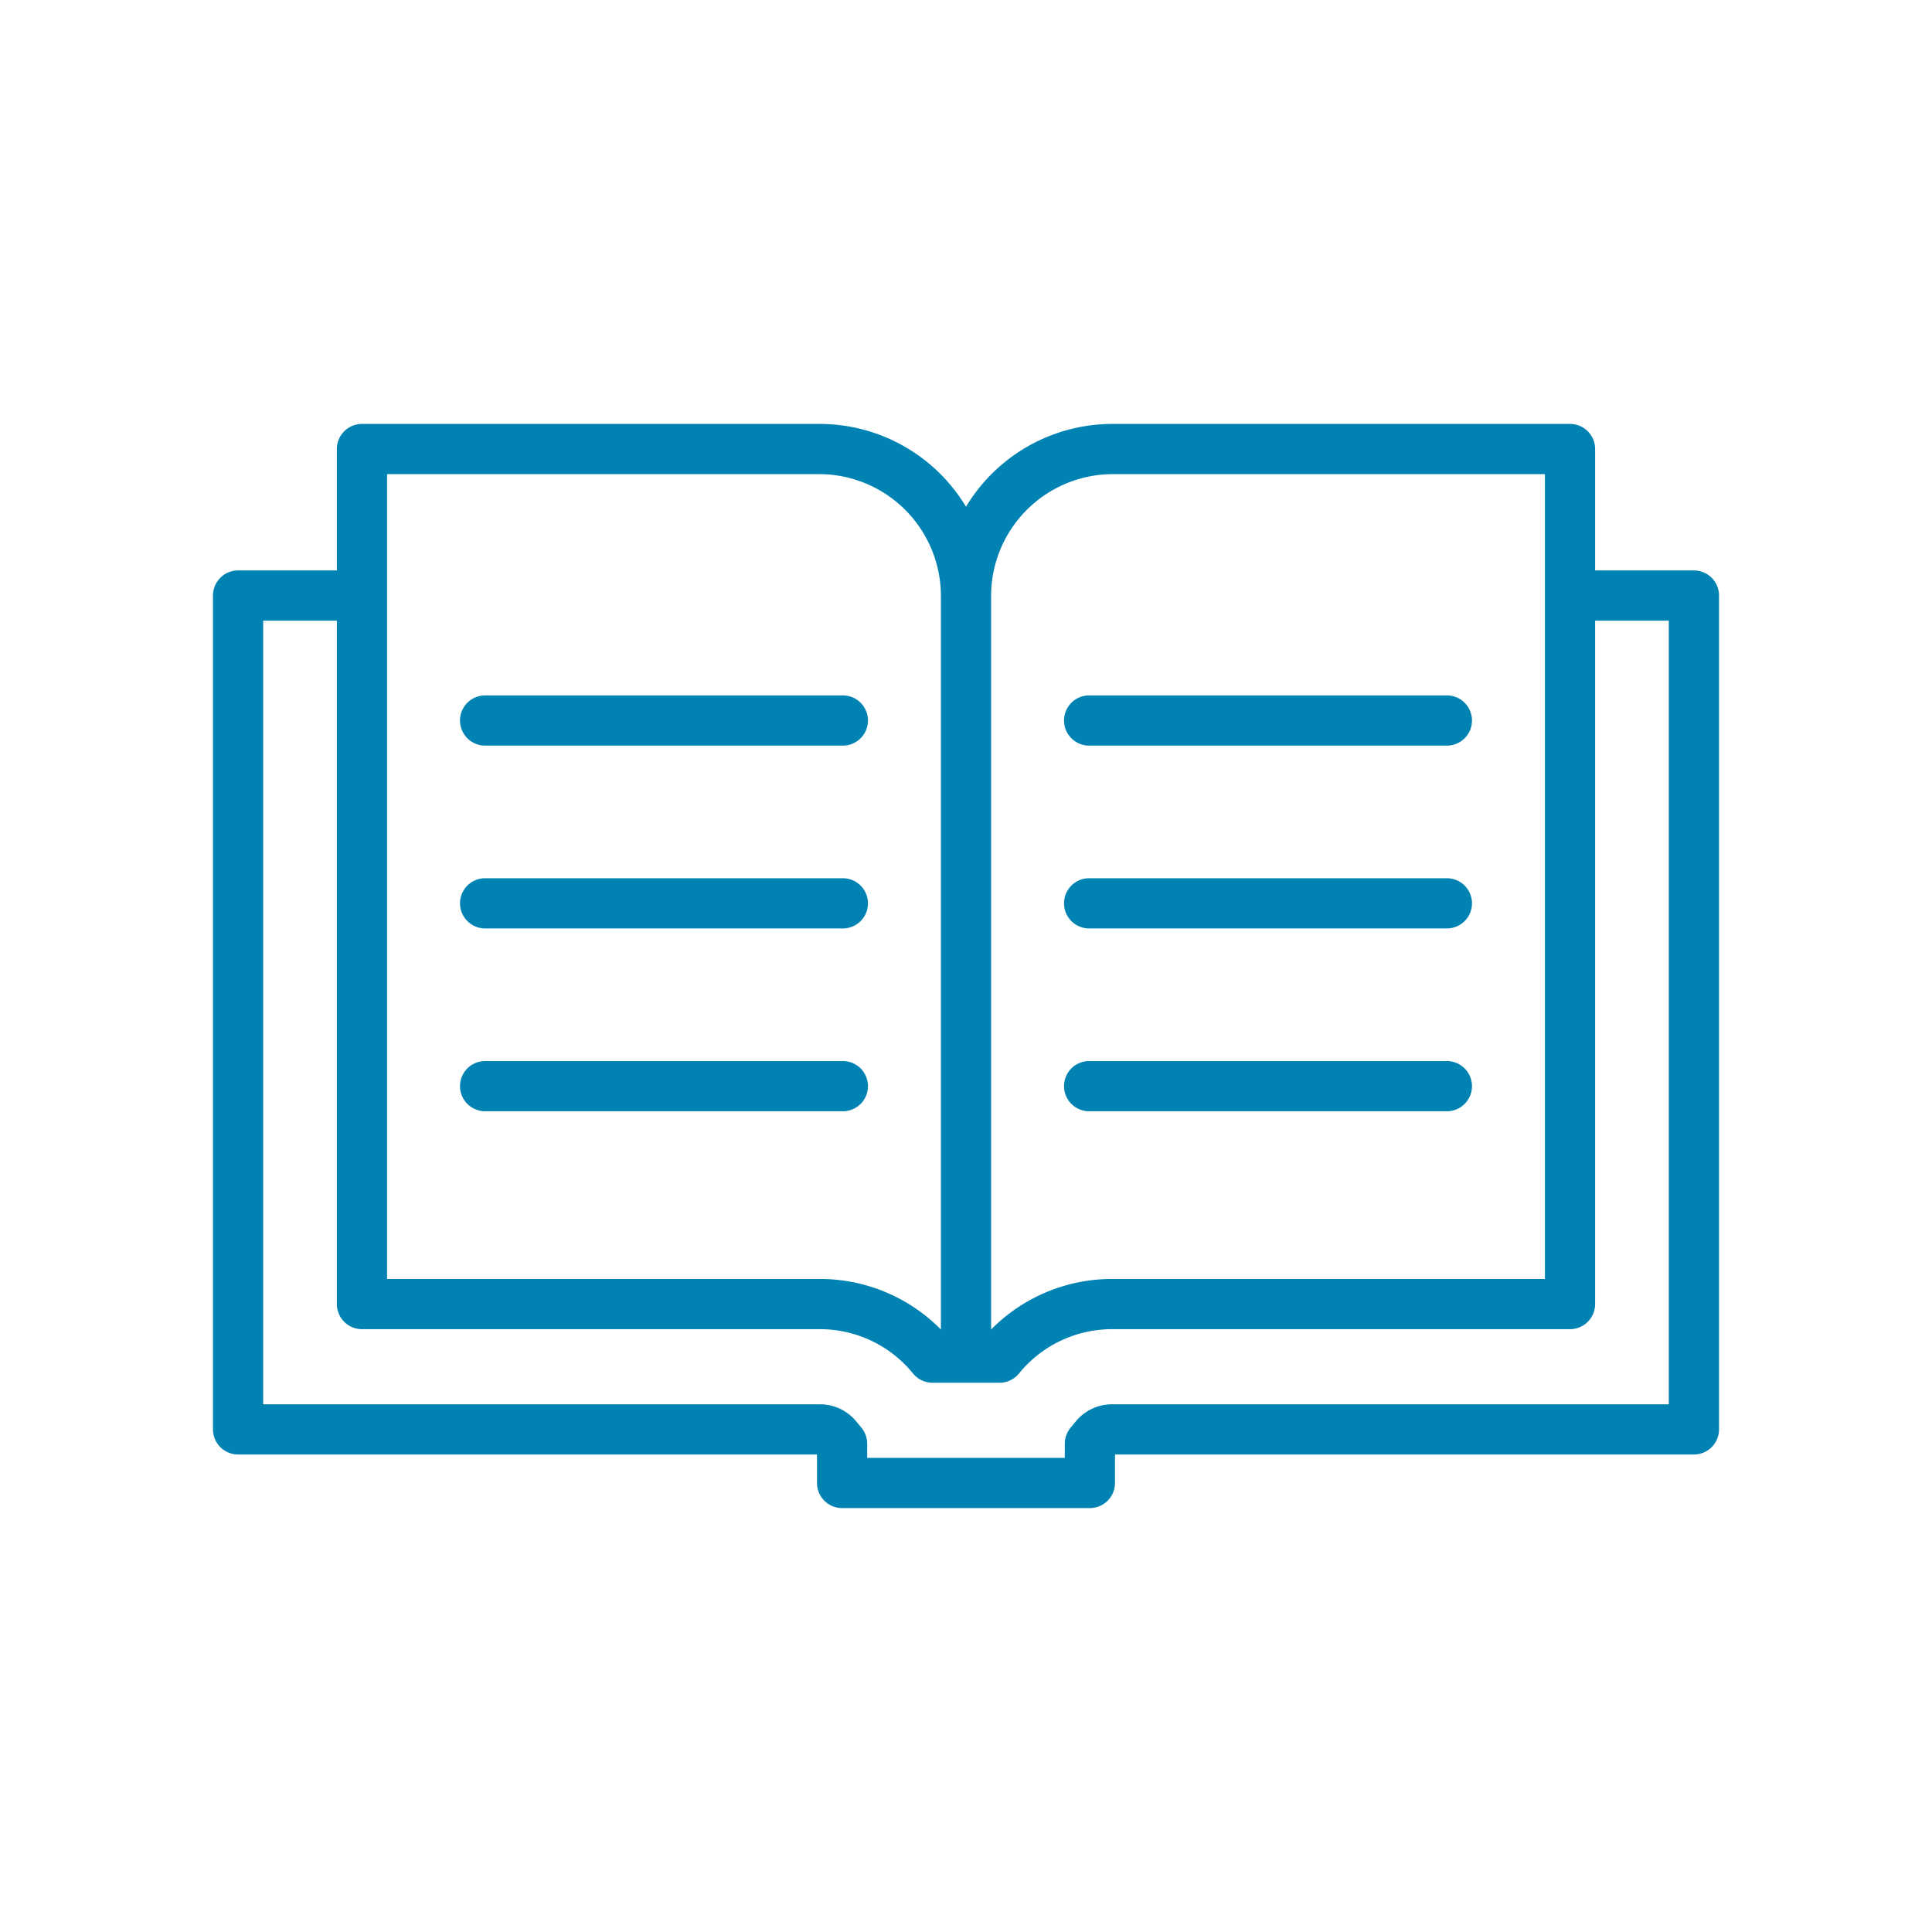
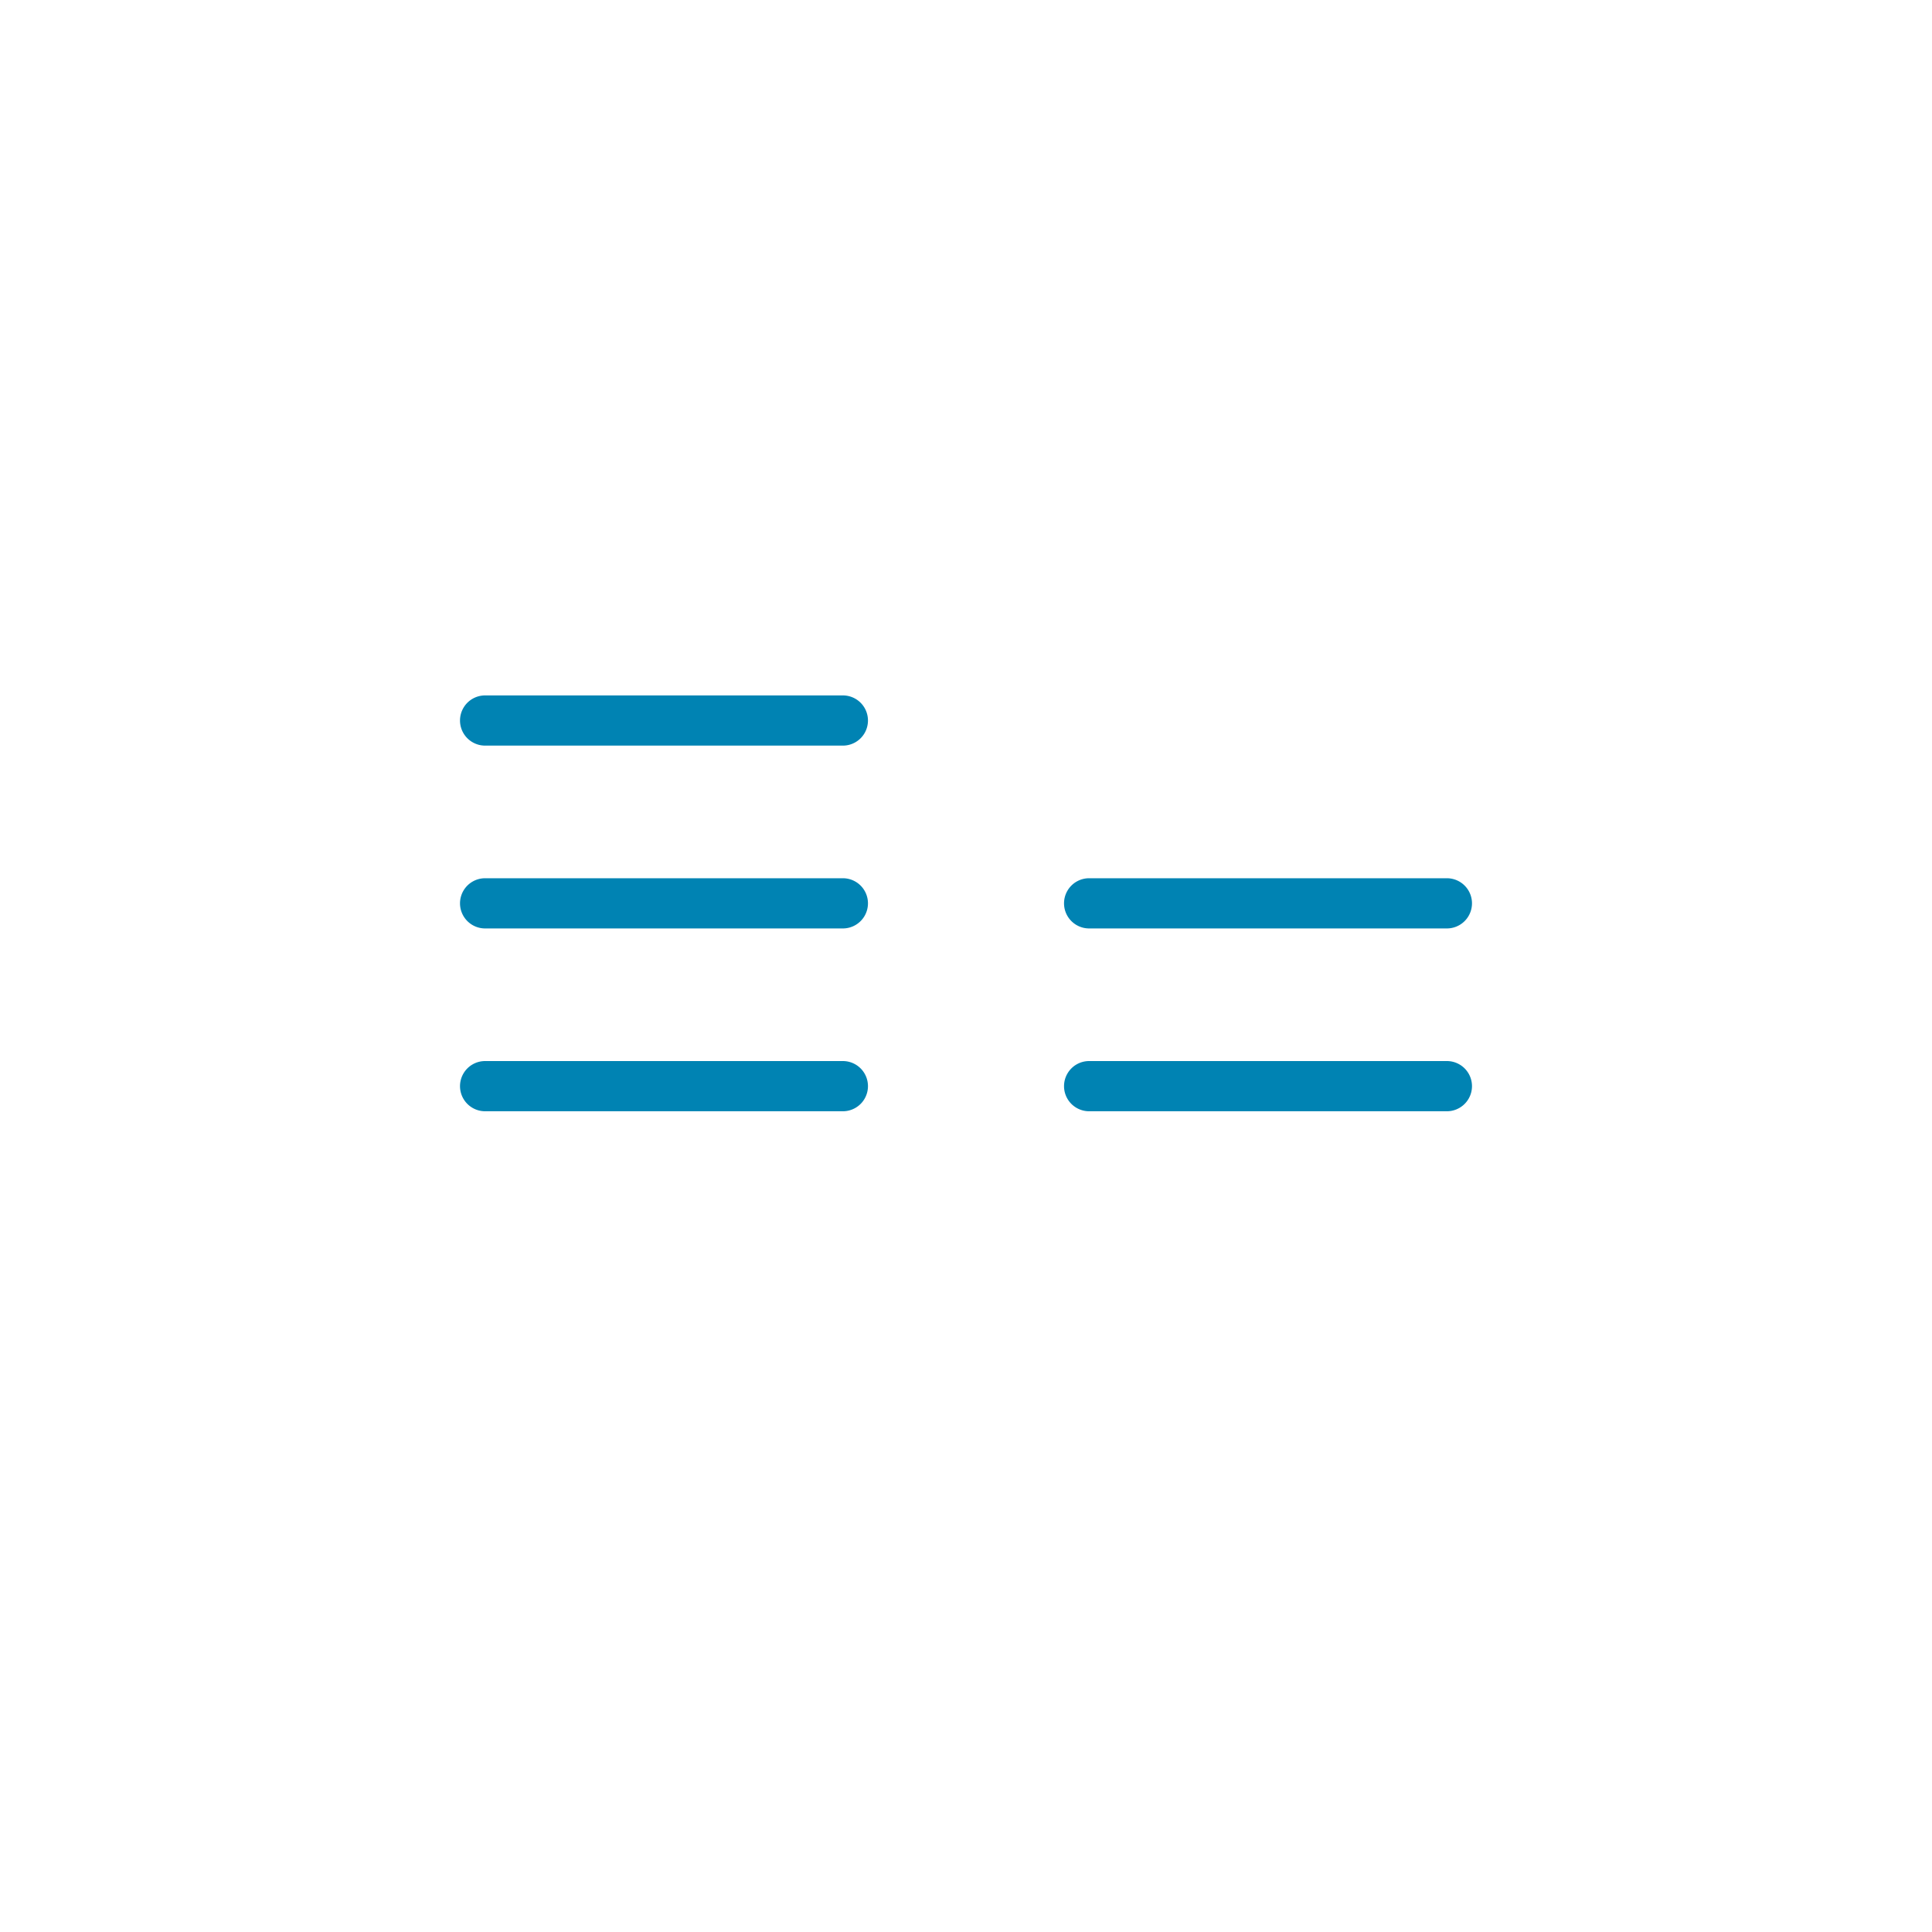
<svg xmlns="http://www.w3.org/2000/svg" id="Livello_1" data-name="Livello 1" viewBox="0 0 200 200">
  <defs>
    <style>
      .cls-1 {
        fill: #fff;
        fill-opacity: 0;
      }

      .cls-2 {
        fill: #0083b3;
      }
    </style>
  </defs>
  <rect class="cls-1" width="200" height="200" />
  <g>
-     <path class="cls-2" d="M24.646,150.569H84.575v2.948a2.598,2.598,0,0,0,2.598,2.598h25.653a2.598,2.598,0,0,0,2.598-2.598v-2.948h59.93a2.598,2.598,0,0,0,2.598-2.598V61.65a2.598,2.598,0,0,0-2.598-2.598H165.126V46.483a2.598,2.598,0,0,0-2.598-2.598H115.119A17.687,17.687,0,0,0,100,52.459a17.687,17.687,0,0,0-15.119-8.574H37.472a2.598,2.598,0,0,0-2.598,2.598V59.051H24.646a2.598,2.598,0,0,0-2.598,2.598v86.32A2.598,2.598,0,0,0,24.646,150.569ZM115.119,49.082h44.811V132.398H115.119a17.57,17.57,0,0,0-12.521,5.233V61.776A12.623,12.623,0,0,1,115.119,49.082Zm-75.049,0H84.881A12.623,12.623,0,0,1,97.402,61.776v75.855a17.57,17.57,0,0,0-12.521-5.233H40.07ZM27.244,64.248h7.629v70.748A2.598,2.598,0,0,0,37.472,137.595H84.881a12.423,12.423,0,0,1,9.639,4.593,2.598,2.598,0,0,0,2.011.953h6.939a2.598,2.598,0,0,0,2.011-.953A12.423,12.423,0,0,1,115.119,137.595H162.528a2.598,2.598,0,0,0,2.598-2.598V64.248h7.629v81.124H115.119a4.868,4.868,0,0,0-3.781,1.8l-.523.639a2.599,2.599,0,0,0-.587,1.645v1.462H89.772v-1.462a2.599,2.599,0,0,0-.587-1.645l-.522-.638a4.869,4.869,0,0,0-3.782-1.801H27.244Z" />
-     <path class="cls-2" d="M112.747,77.186h37.034a2.598,2.598,0,0,0,0-5.197H112.747a2.598,2.598,0,0,0,0,5.197Z" />
    <path class="cls-2" d="M112.747,96.112h37.034a2.598,2.598,0,0,0,0-5.197H112.747a2.598,2.598,0,0,0,0,5.197Z" />
    <path class="cls-2" d="M112.747,115.037h37.034a2.598,2.598,0,0,0,0-5.197H112.747a2.598,2.598,0,0,0,0,5.197Z" />
    <path class="cls-2" d="M50.219,77.186H87.253a2.598,2.598,0,0,0,0-5.197H50.219a2.598,2.598,0,0,0,0,5.197Z" />
    <path class="cls-2" d="M50.219,96.112H87.253a2.598,2.598,0,0,0,0-5.197H50.219a2.598,2.598,0,0,0,0,5.197Z" />
    <path class="cls-2" d="M50.219,115.037H87.253a2.598,2.598,0,0,0,0-5.197H50.219a2.598,2.598,0,0,0,0,5.197Z" />
  </g>
</svg>